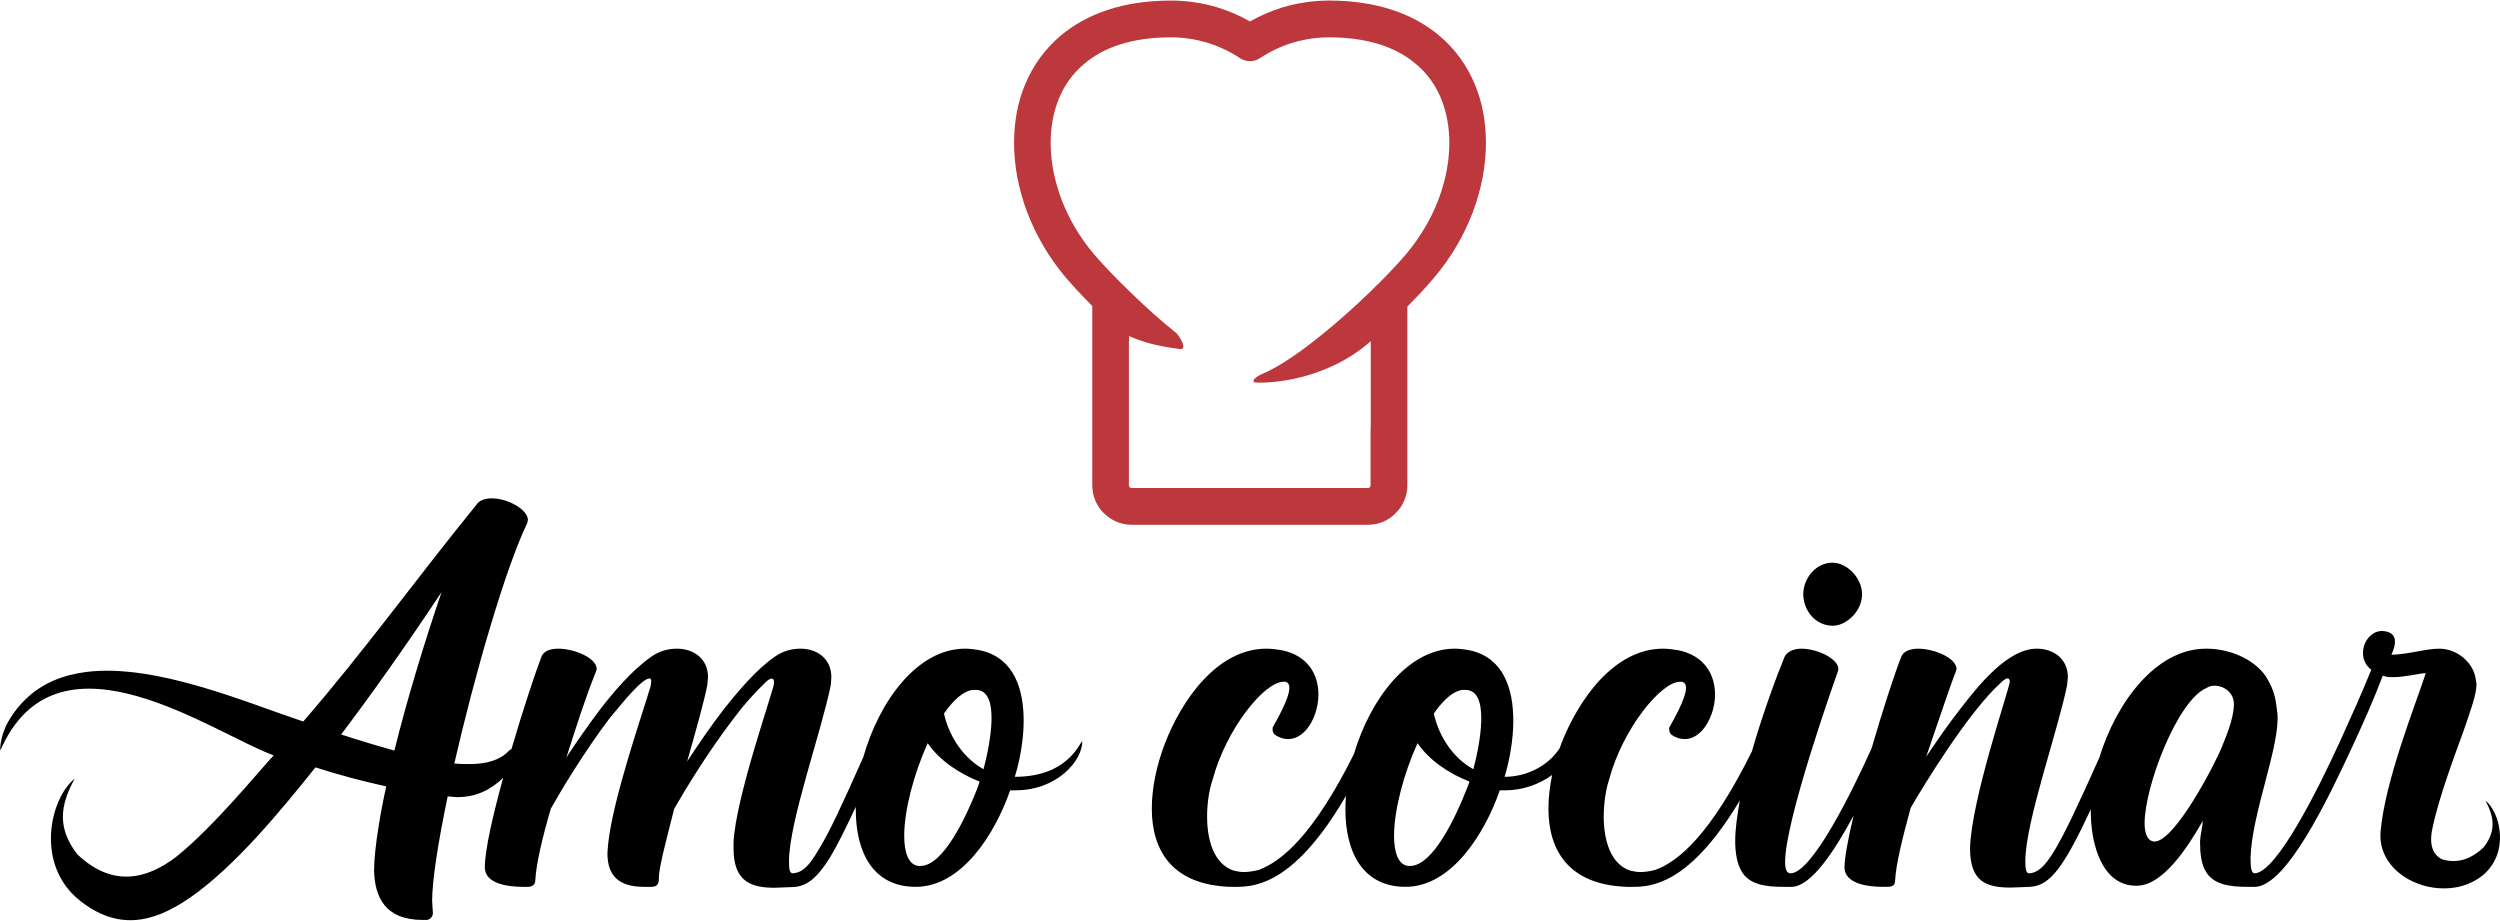
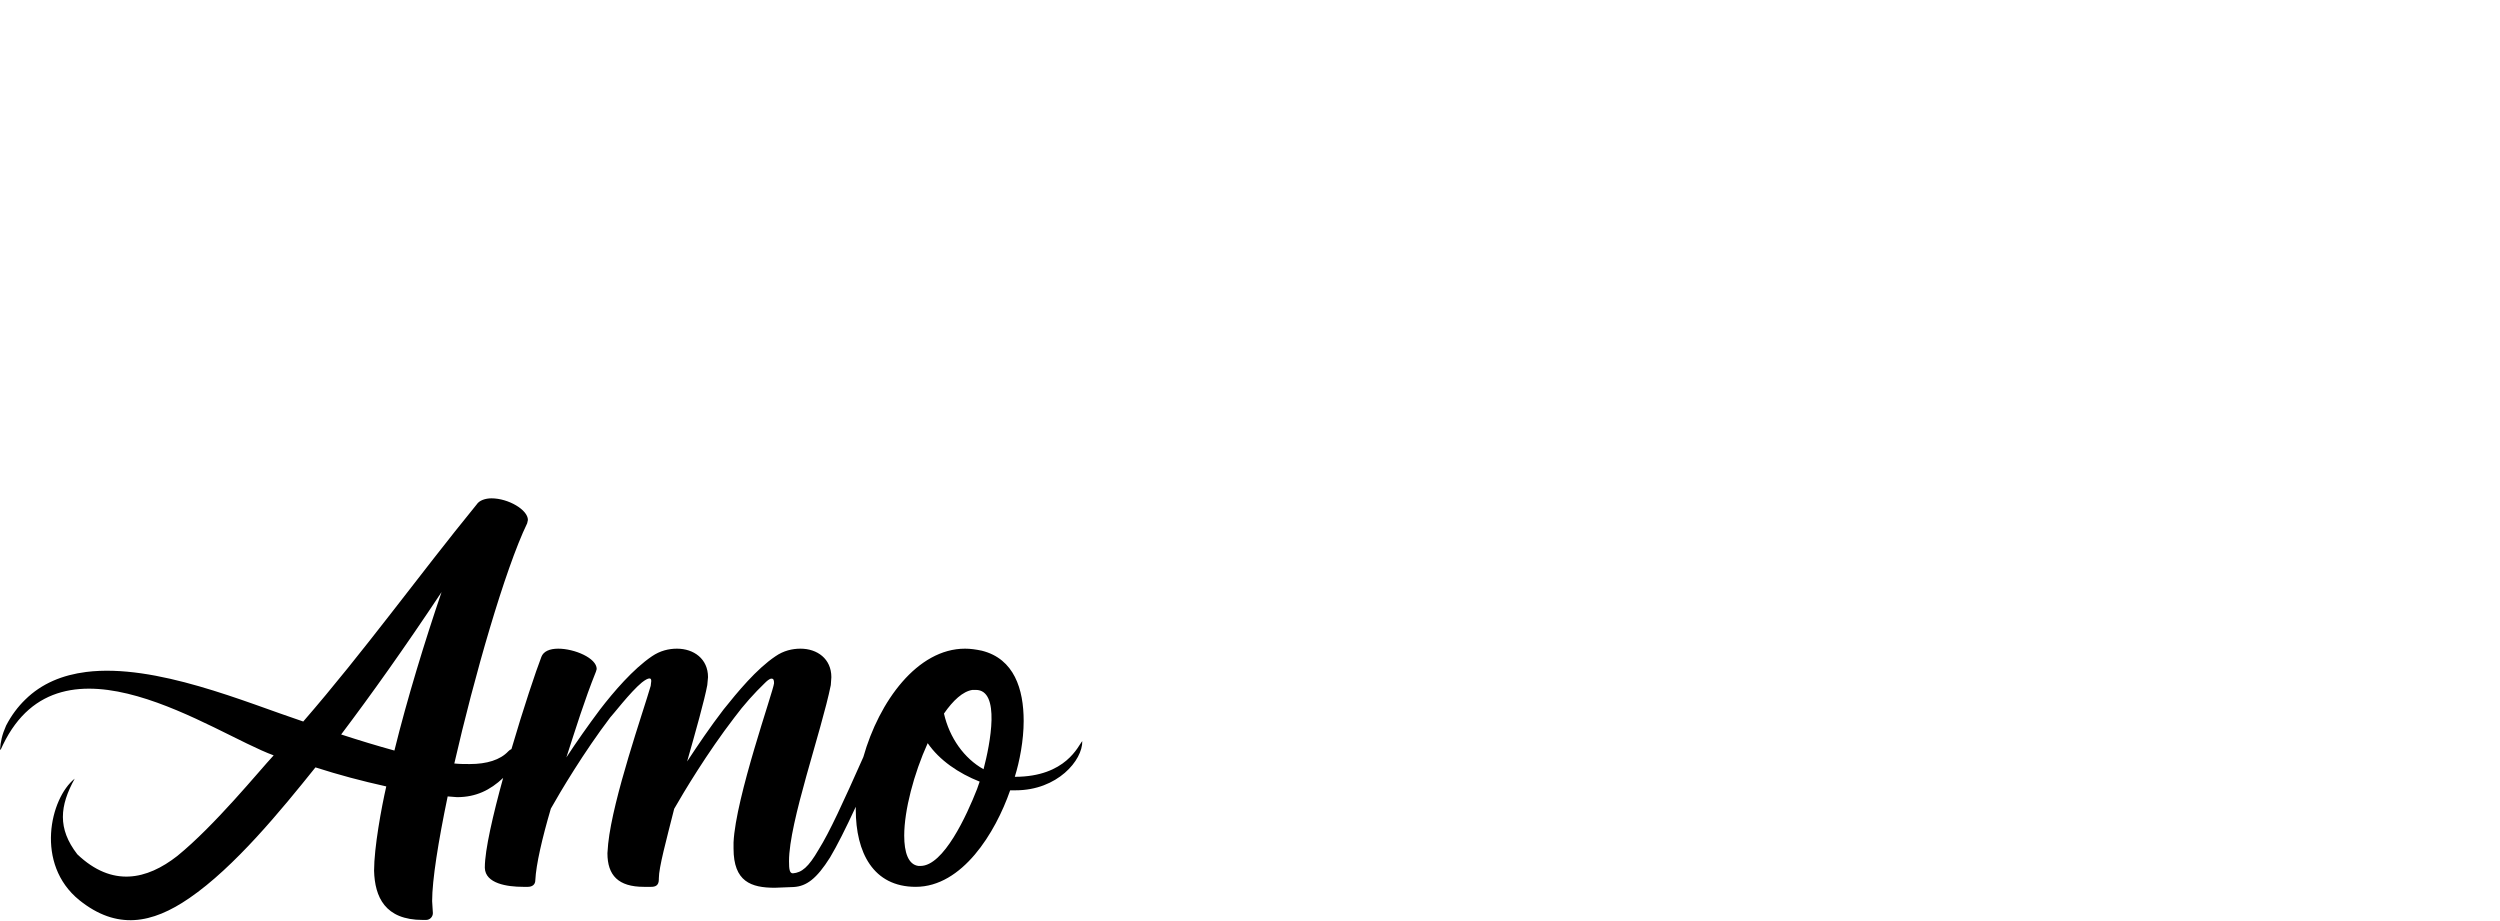
<svg xmlns="http://www.w3.org/2000/svg" version="1.1" id="Layer_1" shape-rendering="geometricPrecision" text-rendering="geometricPrecision" image-rendering="optimizeQuality" x="0px" y="0px" viewBox="0 0 1352 498" style="enable-background:new 0 0 1352 498;" xml:space="preserve">
  <style type="text/css">
	.st0{fill:#BD383C;}
</style>
  <g id="Capa_x0020_1">
    <g id="_2160707715504">
-       <path class="st0" d="M612,263.9h127.8c0.4,0,0.8-0.1,1-0.4c0.3-0.2,0.4-0.6,0.4-1v-30.6h0.1v-47.4l0,0    c-23.8,21.2-55.1,23.1-63,22.3c-1-0.9-0.1-2.3,3.2-4.1c10.1-4,23-13.1,35.7-23.6c8.5-7,16.8-14.5,24.1-21.6l0,0c1-1,2-1.9,2.9-2.9    l1.3-1.2c6.2-6.2,11.4-11.8,15.1-16.2c15-17.8,23.2-39.7,23.2-59.9c0-8.6-1.5-16.8-4.5-24.1c-3-7.2-7.5-13.6-13.7-18.7    c-10.4-8.9-25.8-14.3-46.8-14.3c-6.7,0-13.3,1-19.4,2.8c-6.4,1.9-12.4,4.8-17.8,8.3c-3.2,2.3-7.6,2.4-11.1,0.1    c-5.4-3.6-11.4-6.4-17.9-8.4c-6.1-1.8-12.7-2.8-19.4-2.8c-21,0-36.4,5.4-46.8,14.3c-6.2,5.1-10.7,11.5-13.7,18.7    c-3,7.3-4.5,15.5-4.5,24.1c0,20.2,8.2,42.1,23.2,59.9c4.7,5.5,11.9,13.2,20.5,21.4c7.4,7.2,15.7,14.7,24.2,21.5    c1.9,1.6,6.2,9.2,2.2,8.7c-12.8-1.6-21.3-4.1-27.7-7.1v2.7h-0.1v78.1c0,0.4,0.2,0.7,0.5,1h-0.1C611.2,263.9,611.6,263.9,612,263.9    z M761.1,165.8v96.7c0,5.8-2.4,11.2-6.3,15l0,0c-3.8,3.9-9.1,6.3-15,6.3H612c-5.9,0-11.2-2.4-15-6.3h-0.1c-3.8-3.8-6.2-9.1-6.2-15    v-97c-5.9-5.9-10.8-11.3-14.4-15.5c-18.1-21.4-27.9-48-27.9-72.7c0-11.1,1.9-21.9,6-31.7c4.2-10,10.5-19,19.2-26.3    c13.9-11.7,33.6-19,59.6-19c8.7,0,17.2,1.3,25.2,3.7c6.1,1.9,12,4.4,17.6,7.6c5.6-3.2,11.5-5.7,17.6-7.6c8-2.4,16.5-3.7,25.2-3.7    c26,0,45.7,7.3,59.6,19c8.7,7.3,15,16.3,19.2,26.3c4.1,9.8,6,20.6,6,31.7c0,24.7-9.8,51.3-27.9,72.7    C772.1,154.3,767.1,159.8,761.1,165.8z" />
      <g>
-         <path d="M669.3,479.6c3.6,0,8-0.4,13.1-2.2c11.8-4.1,27.3-15.7,45.5-47c-0.2,2.5-0.3,4.9-0.3,7.3c0,23.3,9.5,41.9,32.5,41.9     c25.1,0,43-29.2,51-52.2h3c8.8,0,17.9-2.9,25.3-8.3c-1.3,6.2-2,12.3-2,18.2c0,23,11.3,41.2,42.3,42.3h4c3.7,0,8.1-0.4,13.2-2.2     c11.5-4,26.4-15.1,44-44.5c-1.4,7.9-2.5,15.4-2.5,21.9c0,6.6,1.1,12.4,3.3,16.1c4,7.6,13.5,8.7,22.6,8.7h4.8     c10.3-0.4,22.6-18.6,33.3-38.5c-2.9,12.4-4.9,22.7-4.9,28.3c0.4,8.4,12.1,10.2,20.8,10.2h1.8c3,0,4.8-0.4,4.8-3.6     c0.4-8.4,4-23,8.4-39.1c6.5-11.3,31.3-52.1,48.9-67.8c1-1.1,2.5-2.2,3.6-2.2c0.7,0,1.1,0.7,1.1,1.8c-0.4,4.4-20.8,63.5-21.5,90.1     c0,18.3,9.1,21.2,22.2,21.2l10.2-0.4c10.8-0.6,18.1-10.2,32.9-41.9v1c0,19,6.6,40,24.1,40.3h0.7c14.2,0,27.5-20.6,35.8-35.1     c-0.3,4.3-1.5,8-1.5,11.6c0,6.2,0.7,11.7,2.9,15.4c4,7.6,13.5,8.7,22.6,8.7h4.4c17-0.7,39.5-48,51.6-74c0-0.1,0.1-0.2,0.2-0.4     l0,0l0,0l0,0c8.4-18.2,11.6-25.5,17.1-39.8c1.8,0.8,4,0.8,5.8,0.8c6.2,0,12.8-1.9,17.5-2.2c-6,18.2-22.1,58.3-24.5,85.9     c-2,25.9,34.9,39.8,55.1,23.6c14.9-12.1,9.8-34.1,1.6-40.6c4.9,9.1,5.8,16.6-0.9,25.3c-7.7,7.3-15.3,8.7-22.5,6.5     c-4.7-2.2-7.3-7.5-5.2-16.9c3.6-17.2,12.5-40.6,16.9-52.8c4-11.7,6.9-19.4,6.9-25.2l-0.4-2.5c-1.4-9.5-10.5-16.5-19.7-16.5     c-7.6,0-16,3-25.9,3.3c3.3-7.5,2.8-12.6-5.5-12.9c-9.2,0.6-14,14.5-5.4,21c-6.1,14.8-8.7,20.6-17.3,39.6     c-0.1,0.1-0.1,0.3-0.2,0.5l-0.1,0.3h-0.1c-10.6,23.1-33.4,69.3-45.4,69.7c-1.8,0-2.2-3.3-2.2-8.4c0.7-24.6,16.2-60.8,14.5-78.3     c-0.9-6.1-0.8-11.1-6.2-19.8c-6.9-10-20.5-15-32-15h-0.4c-27.1,0-48.6,29.2-57.7,59c-22.7,50.8-29.1,61.8-37.8,62.5     c-1.8,0-2.2-2.2-2.2-6.6c0-21.1,17.5-70,22.6-95.2l0.4-4.3c0-9.9-7.7-15.4-16.8-15.4c-15.3,0-30.7,18.6-41.6,32.9     c-6.6,8.4-12.8,17.5-18.2,25.5c1.1-2.9,13.1-39,16-46l0.4-1.4c0-5.9-12.1-11-20.8-11c-4.4,0-8,1.5-9.1,4.4     c-4,10.2-10.2,29.4-16,49.4c-10.6,23.6-32.2,67.4-43.8,67.7c-2.2,0-3-2.2-3-6.2c0-22.2,25.6-94.8,28.5-102.9l0.3-1.4     c0-5.5-11.3-11-20-11c-4,0-7.7,1.5-9.1,4.4c-4.1,10-11.7,30.3-17.7,51.2C925.3,451,907.8,466,895,470.5c-2.9,0.7-5.4,1.1-8,1.1     c-1.8,0-3.6-0.4-5.5-0.8c-10.5-3.6-14.2-16.4-14.2-29.1c0-7.3,1.1-14.6,2.9-20.1c7.3-27.4,28.1-52.9,38.3-52.9h1.1     c1.5,0.4,2.2,1.5,2.2,3.3c0,5.8-7.3,18.2-8.7,20.8c-0.4,0.4-0.4,1.1-0.4,1.4c0,1.5,0.4,2.6,1.5,3.3c2.1,1.5,4.7,2.2,6.9,2.2     c3.6,0,6.9-1.8,9.8-5.1c4-4.7,6.6-12,6.6-19c0-10.5-5.5-21.1-20.1-24c-2.5-0.4-5.4-0.8-8-0.8c-26.6,0-45.9,27.8-55.1,51.5     c-0.3,0.8-0.6,1.6-0.8,2.3c-6.7,10.3-18.7,15.5-29.8,15.5c2.5-8.3,4.7-19.7,4.7-30.2c0-17.2-5.1-33.6-22.6-38     c-3.3-0.7-6.2-1.1-9.1-1.1c-25.3,0-45.7,27.4-54.5,57c-21.7,43.5-39,58.1-51.6,62.7c-3,0.7-5.5,1.1-8.1,1.1     c-1.8,0-3.6-0.4-5.4-0.8c-10.6-3.6-14.3-16.4-14.3-29.1c0-7.3,1.1-14.6,3-20.1c7.3-27.4,28-52.9,38.3-52.9h1.1     c1.4,0.4,2.1,1.5,2.1,3.3c0,5.8-7.3,18.2-8.7,20.8c-0.4,0.4-0.4,1.1-0.4,1.4c0,1.5,0.4,2.6,1.5,3.3c2.2,1.5,4.7,2.2,6.9,2.2     c3.7,0,6.9-1.8,9.9-5.1c4-4.7,6.5-12,6.5-19c0-10.5-5.4-21.1-20-24c-2.6-0.4-5.5-0.8-8.1-0.8c-26.6,0-45.9,27.8-55,51.5     c-4.4,11.6-7,23.7-7,35c0,23,11.3,41.2,42.3,42.3H669.3z M991.1,338.4c7.5,0,15.9-7.9,15.9-17c0-9-8.3-17.1-15.9-17.1     c-9.1,0-15.8,8.3-15.9,17.1C975.3,330.4,982,338.4,991.1,338.4z M1165.3,455.1c-3.6,0-5.5-3.7-5.5-9.9     c0-19.8,17.7-66.4,33.4-73.1c5.2-3.5,14.9,0.4,14.9,8.6c0,8-4.6,18.5-6.5,23.2C1198,413,1176.3,454.8,1165.3,455.1z M796.8,416     c-10.5-5.8-18.4-16.9-21.4-30.1c4.9-7.1,10.2-12,15.3-12.8h1.8C806,373.1,800.4,402.3,796.8,416z M766.6,401.9     c6.3,9.2,16.7,16.3,28.1,20.8c-0.2,0.6-0.4,1.1-0.6,1.7c-0.3,0.7-0.6,1.5-0.9,2.3c-5.6,14.3-18.1,41.6-30.6,41.6h-1.1     c-5.4-0.7-7.6-7.3-7.6-16.4C753.9,438.3,759.1,418.4,766.6,401.9z" />
        <path d="M495.2,479.6c25.2,0,43.1-29.2,51.1-52.2h2.9c22.7,0,36.3-16.3,36.1-26.6c-2.1,2.2-8.6,19.3-36.5,19.3     c2.6-8.3,4.8-19.7,4.8-30.2c0-17.2-5.1-33.6-22.6-38c-3.3-0.7-6.2-1.1-9.1-1.1c-25.8,0-46.5,28.5-55,58.6     c-11,24.7-18.2,40.5-24.2,50.1c-5.5,9.5-9.1,12.4-13.9,12.8c-1.8,0-2.1-2.2-2.1-6.6c0-21.1,17.5-70,22.6-95.2l0.3-4.3     c0-9.9-7.6-15.4-16.7-15.4c-4.4,0-9.2,1.1-13.5,4.1c-10.3,6.9-20.5,19.3-28.1,28.8c-7.3,9.5-13.9,19.3-19.7,28.1     c4.4-15.4,9.5-33.6,10.9-41.3l0.4-4.3c0-9.9-7.7-15.4-16.8-15.4c-4.4,0-9.1,1.1-13.5,4.1c-10.2,6.9-20.8,19.3-28.1,28.8     c-6.5,8.7-12.7,17.5-18.2,25.9c5.1-15.7,9.8-31,16-46.4l0.4-1.4c0-5.9-12-11-20.8-11c-4.7,0-8,1.5-9.1,4.4     c-2.9,7.5-9.8,28-16.2,49.9c-0.7,0.3-1.2,0.7-1.7,1.2c-4.4,4.7-11.7,6.9-20.8,6.9c-2.9,0-5.4,0-8.4-0.3     c10.6-46.4,27.4-105.1,39.4-129.9l0.4-1.8c0-5.5-10.6-11.7-19.7-11.7c-3.3,0-6.6,1.1-8,3.3c-31.8,39-60.6,79.1-93.8,117.4     c-31.2-10.4-79.9-31.5-117.4-26.8c-12.6,1.6-24,6.1-33,15c-3.9,3.8-7.4,8.4-10.3,14c-2.2,5-3,8.7-3.3,13.1     c0.4,0.1,0.9-1.1,1.6-2.7c31.7-65.6,113.5-6.3,146.4,5.7c-8.1,8.7-31.8,37.9-52.1,54.4C79.4,475.8,60.7,480,41.8,462     c-10.8-14-9.5-26.2-1.4-40.9c-13.3,10.6-21.6,46.2,2.5,65.7c20.3,16.3,39.3,12.8,59.5-1.1c24.5-16.8,49.6-47.5,68.2-70.7     c12.8,4.1,24.8,7.3,38.3,10.3c-2.6,11.3-6.6,33.1-6.6,45.6c0.4,14.2,5.9,26.6,26.3,26.6h1.8c2.2,0,3.7-1.8,3.7-3.7l-0.4-6.5     c0-11.3,3.3-32.1,8.4-56.6l5.1,0.4c10.2,0,17.9-3.8,24.9-10.4c-5.5,20-9.9,39-9.9,48.3v0.4c0.3,8.4,12,10.2,20.7,10.2h2.6     c2.2,0,4-1.1,4-3.6c0.4-8.4,3.7-22.7,8.4-38.7c5.1-9.1,17.9-30.6,32.1-49.3c1.1-1,10.9-13.8,17.1-18.9c1.9-1.5,3.3-2.2,4.1-2.2     c0.7,0,1,0.4,1,1.4l-0.3,2.6c-4,13.9-20.4,60.6-23,85.4l-0.4,5.1c0,12,5.9,18.2,19.7,18.2h4c2.2,0,4.1-0.7,4.1-4V475     c0-5.9,4-20.5,8.3-37.6c5.2-9.1,17.9-30.3,32.5-49.3c5.1-6.9,11-13.4,16.4-18.6c1.1-1.1,2.6-2.5,3.7-2.5s1.4,0.7,1.4,2.5     c-0.3,4.1-20.8,61.7-21.9,86.1v3.3c0,17.9,9.5,21.2,22.3,21.2l10.2-0.4c6.9-0.4,12.4-4.4,19.7-16c3.8-6.4,8.3-15.3,13.9-27.4     c0,0.5,0,1,0,1.5C462.8,461,472.2,479.6,495.2,479.6z M213.3,405.9c-9.1-2.5-19-5.5-28.8-8.7c16-21.2,34.2-46.7,54.3-77     C229.7,346.9,220.2,377.9,213.3,405.9z M501.7,401.9c6.3,9.2,16.7,16.3,28.1,20.8c-0.2,0.6-0.4,1.1-0.6,1.7     c-0.3,0.7-0.5,1.5-0.8,2.3c-5.6,14.3-18.1,41.6-30.6,41.6h-1.1c-5.5-0.7-7.7-7.3-7.7-16.4C489,438.3,494.2,418.4,501.7,401.9z      M531.9,416c-10.4-5.8-18.4-16.9-21.4-30.1c4.9-7.1,10.2-12,15.4-12.8h1.8C541.2,373.1,535.5,402.3,531.9,416z" />
      </g>
    </g>
  </g>
</svg>